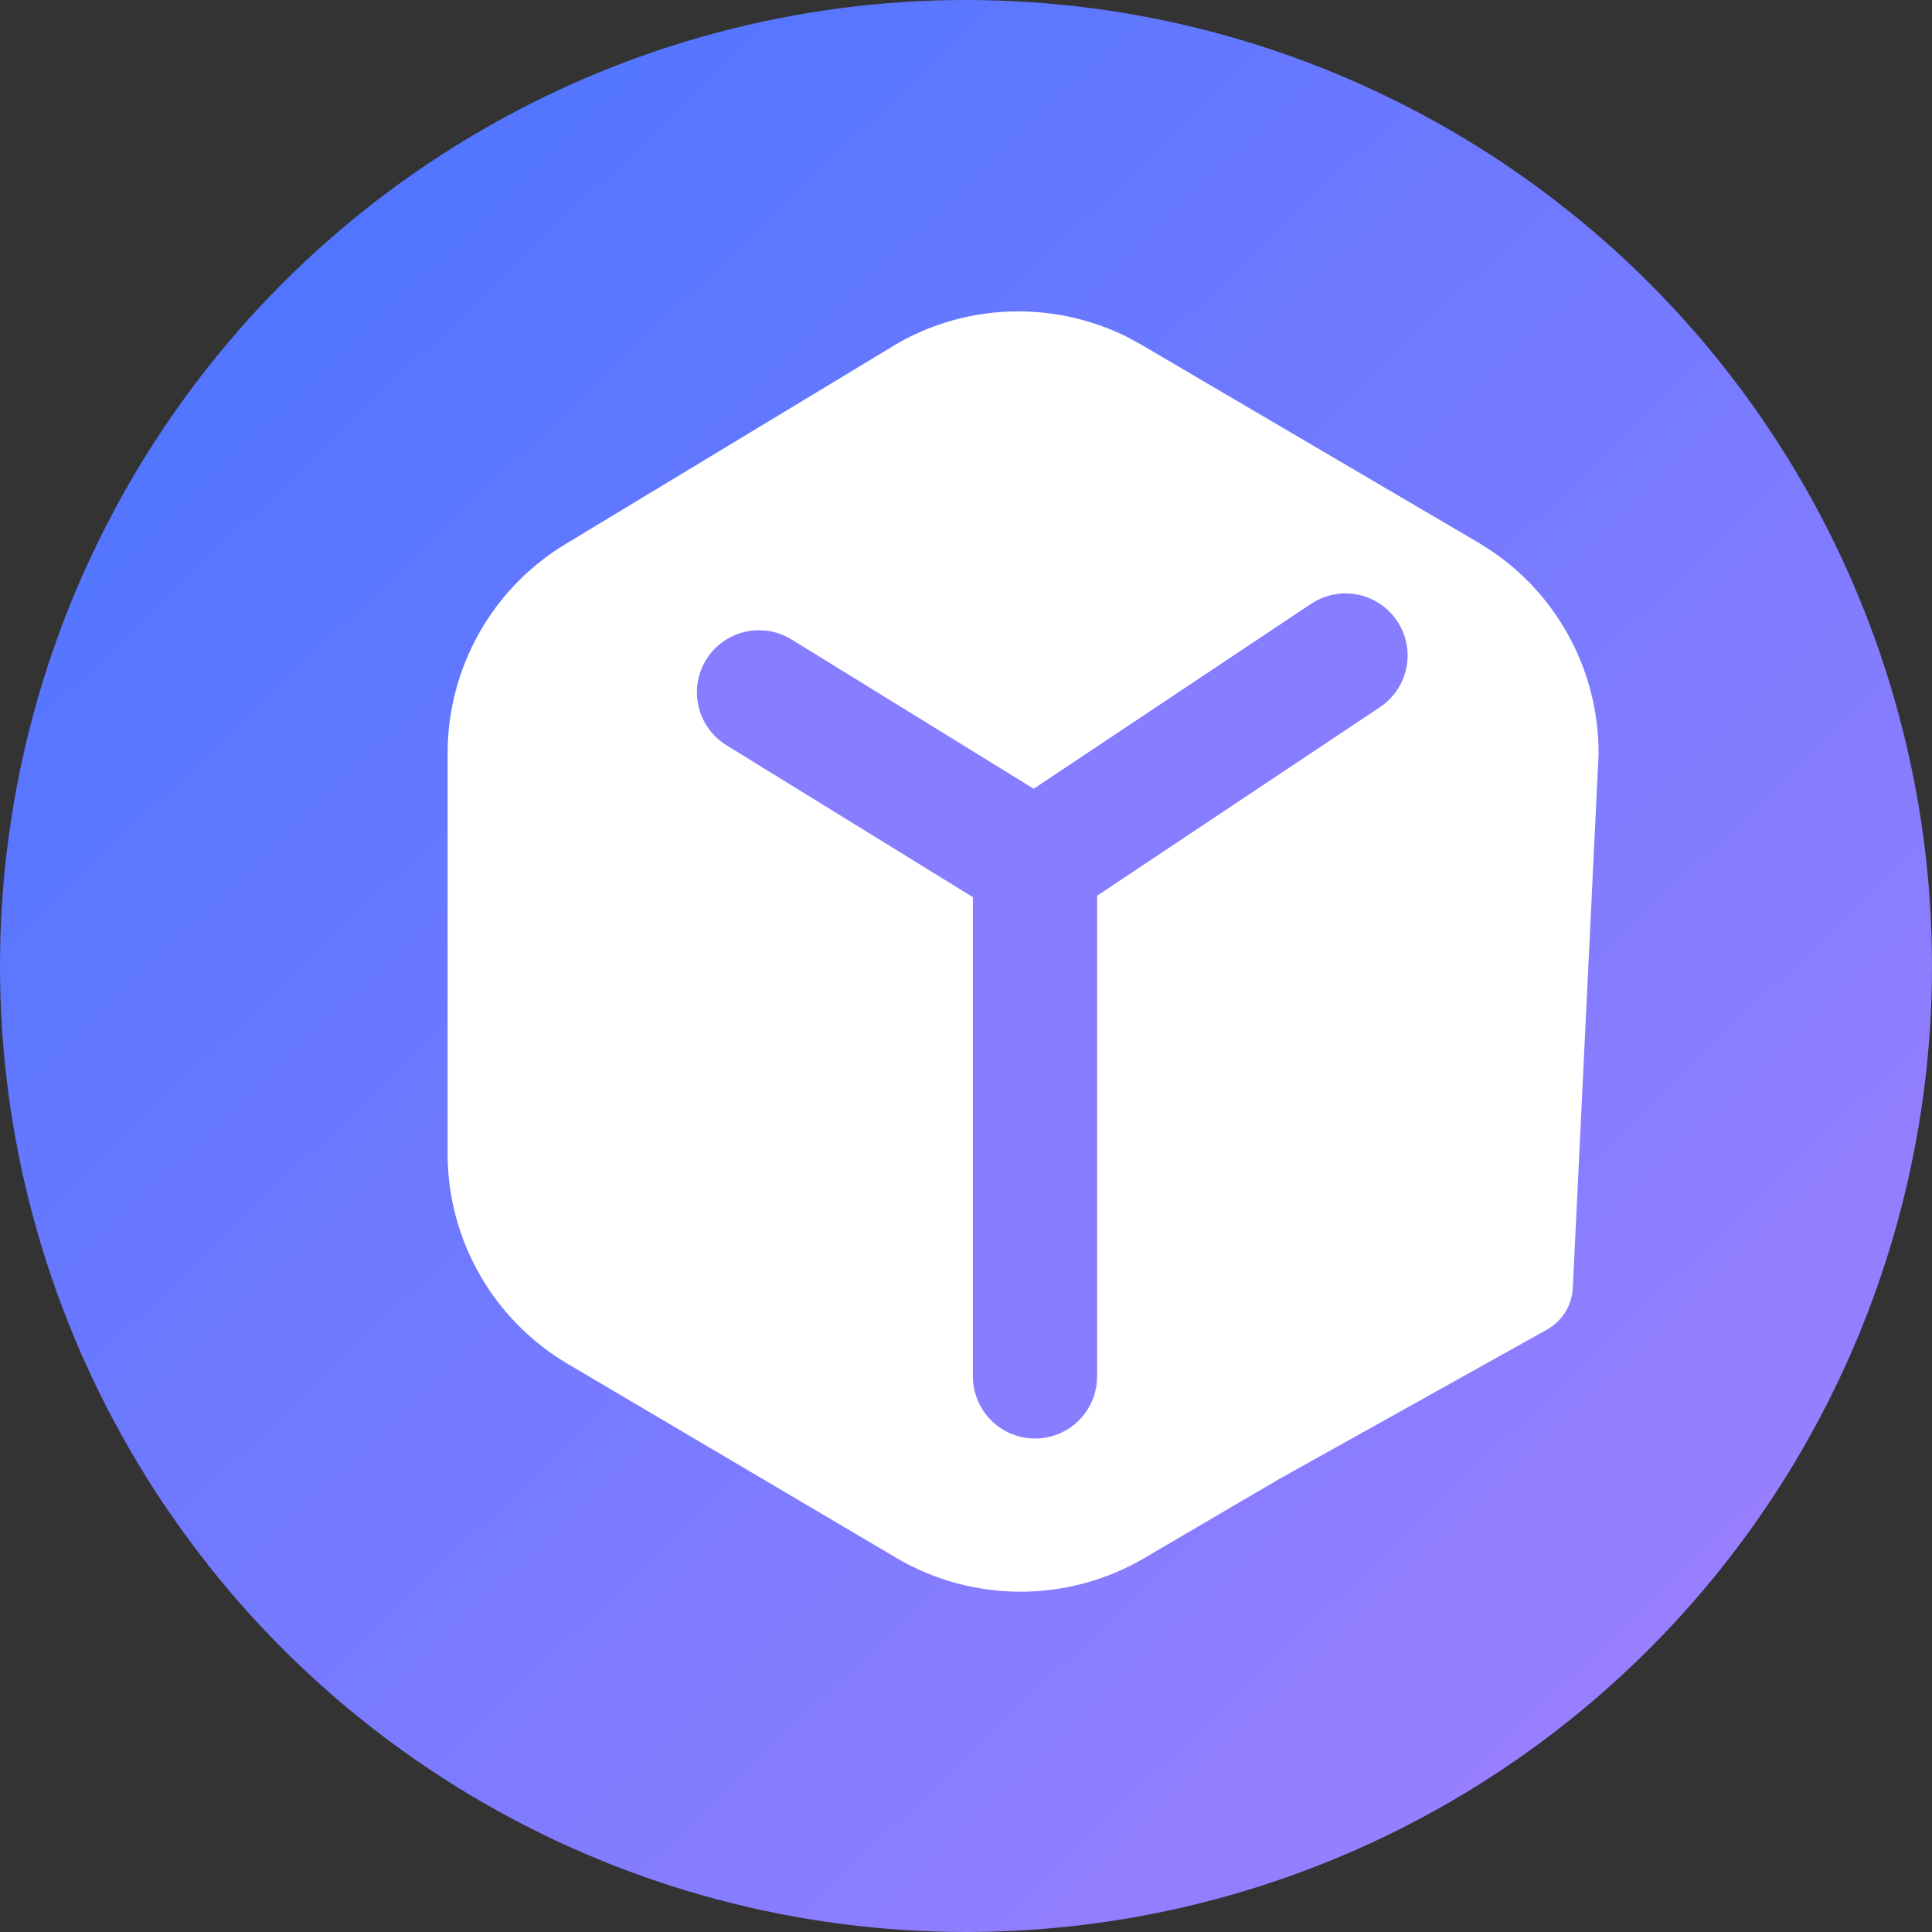
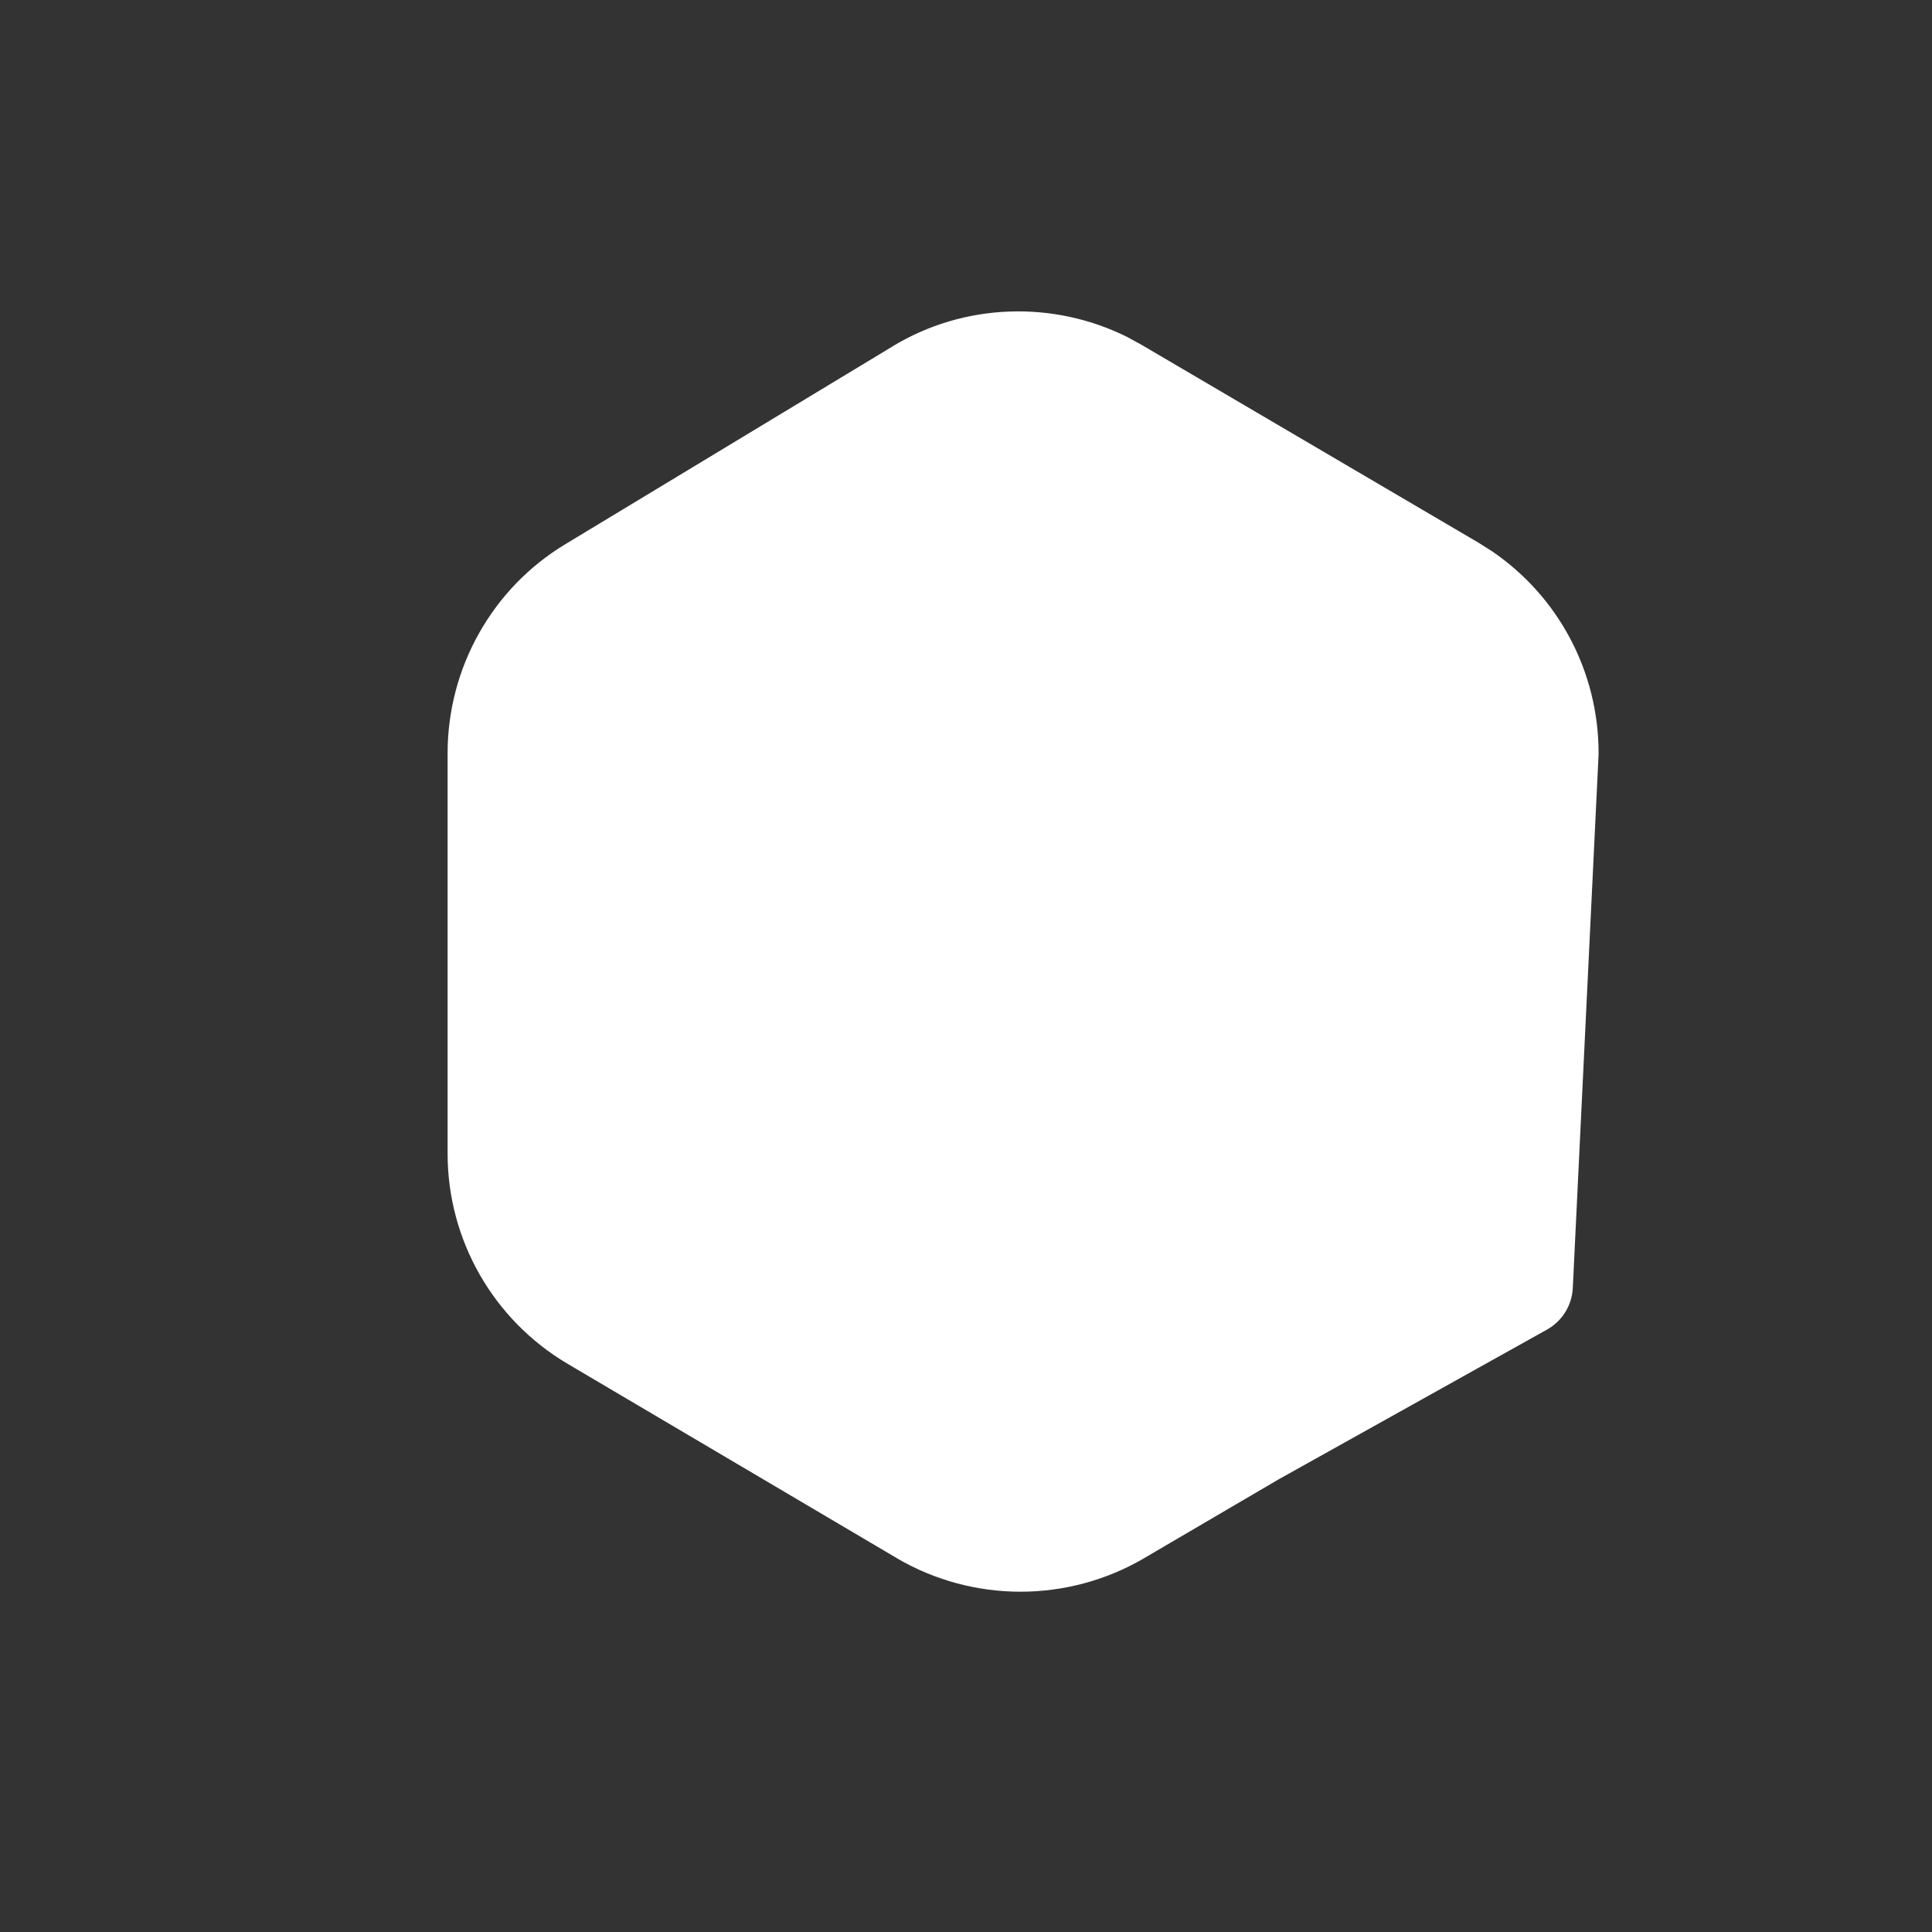
<svg xmlns="http://www.w3.org/2000/svg" width="28" height="28" viewBox="0 0 28 28" fill="none">
  <rect x="0" y="0" width="28" height="28" fill="#333333" stroke="none" />
-   <circle cx="14" cy="14" r="14" fill="url(#paint0_linear_2427_584)" />
-   <path d="M12.933 5.021C13.975 4.389 15.263 4.351 16.333 4.882L16.544 4.997L16.545 4.998L21.422 7.862L21.62 7.987C22.587 8.644 23.168 9.735 23.168 10.916C23.168 10.927 23.168 10.939 23.167 10.951L22.794 18.668C22.782 18.919 22.64 19.146 22.421 19.269L18.534 21.438L16.582 22.582L16.581 22.583C15.474 23.23 14.105 23.23 12.998 22.583L12.996 22.581L8.222 19.763L8.221 19.762C7.148 19.126 6.487 17.97 6.487 16.719V10.916C6.487 9.679 7.134 8.523 8.198 7.884L12.933 5.022V5.021Z" fill="white" />
-   <path d="M11 10.034L15 12.5L19.5 9.5" stroke="#877DFF" stroke-width="1.8" stroke-linecap="round" stroke-linejoin="round" />
-   <path d="M15 13V19.948" stroke="#877DFF" stroke-width="1.8" stroke-linecap="round" stroke-linejoin="round" />
+   <path d="M12.933 5.021C13.975 4.389 15.263 4.351 16.333 4.882L16.544 4.997L16.545 4.998L21.422 7.862L21.62 7.987C22.587 8.644 23.168 9.735 23.168 10.916C23.168 10.927 23.168 10.939 23.167 10.951L22.794 18.668C22.782 18.919 22.64 19.146 22.421 19.269L18.534 21.438L16.582 22.582L16.581 22.583C15.474 23.23 14.105 23.23 12.998 22.583L12.996 22.581L8.222 19.763C7.148 19.126 6.487 17.97 6.487 16.719V10.916C6.487 9.679 7.134 8.523 8.198 7.884L12.933 5.022V5.021Z" fill="white" />
  <defs>
    <linearGradient id="paint0_linear_2427_584" x1="-1.94129e-07" y1="2.333" x2="24.5" y2="28" gradientUnits="userSpaceOnUse">
      <stop stop-color="#4874FF" />
      <stop offset="1" stop-color="#A080FF" />
    </linearGradient>
  </defs>
</svg>